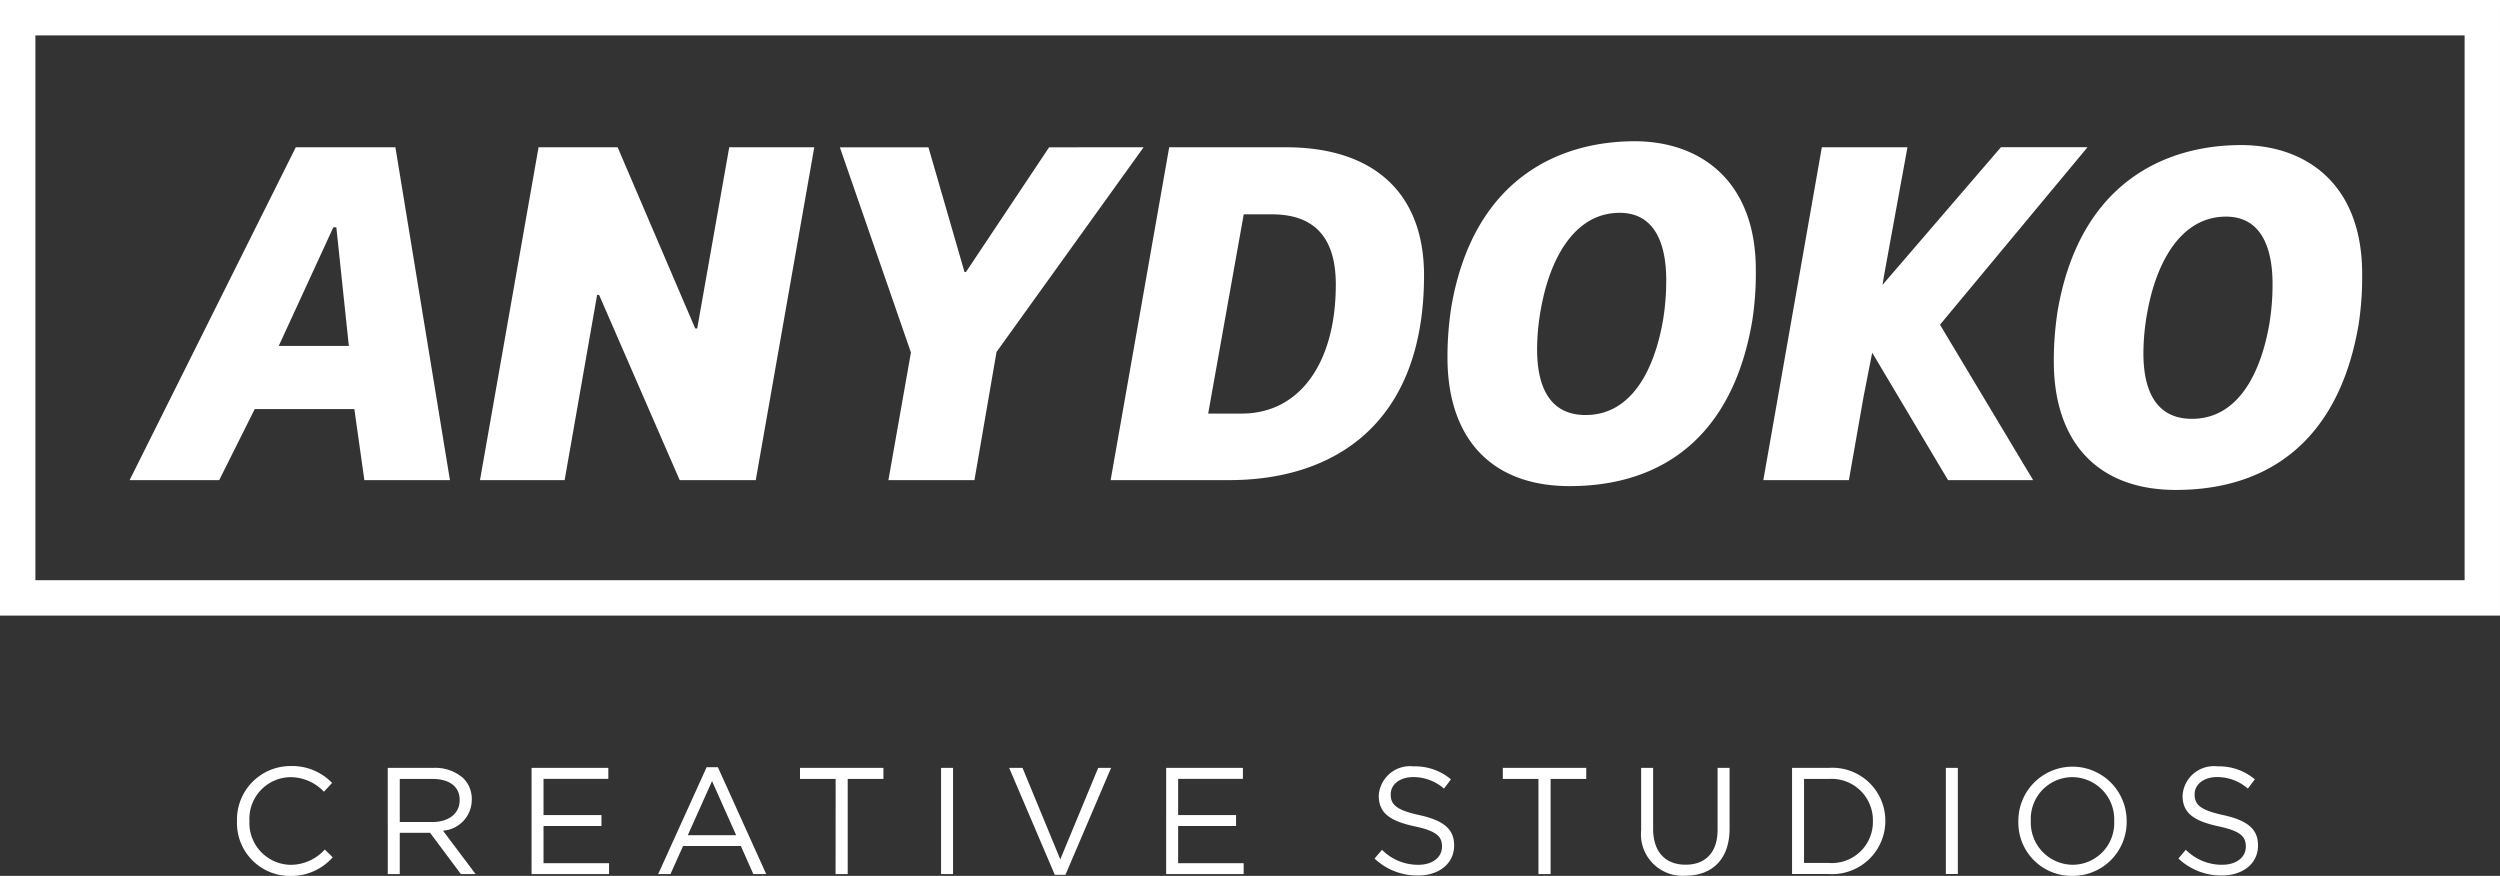
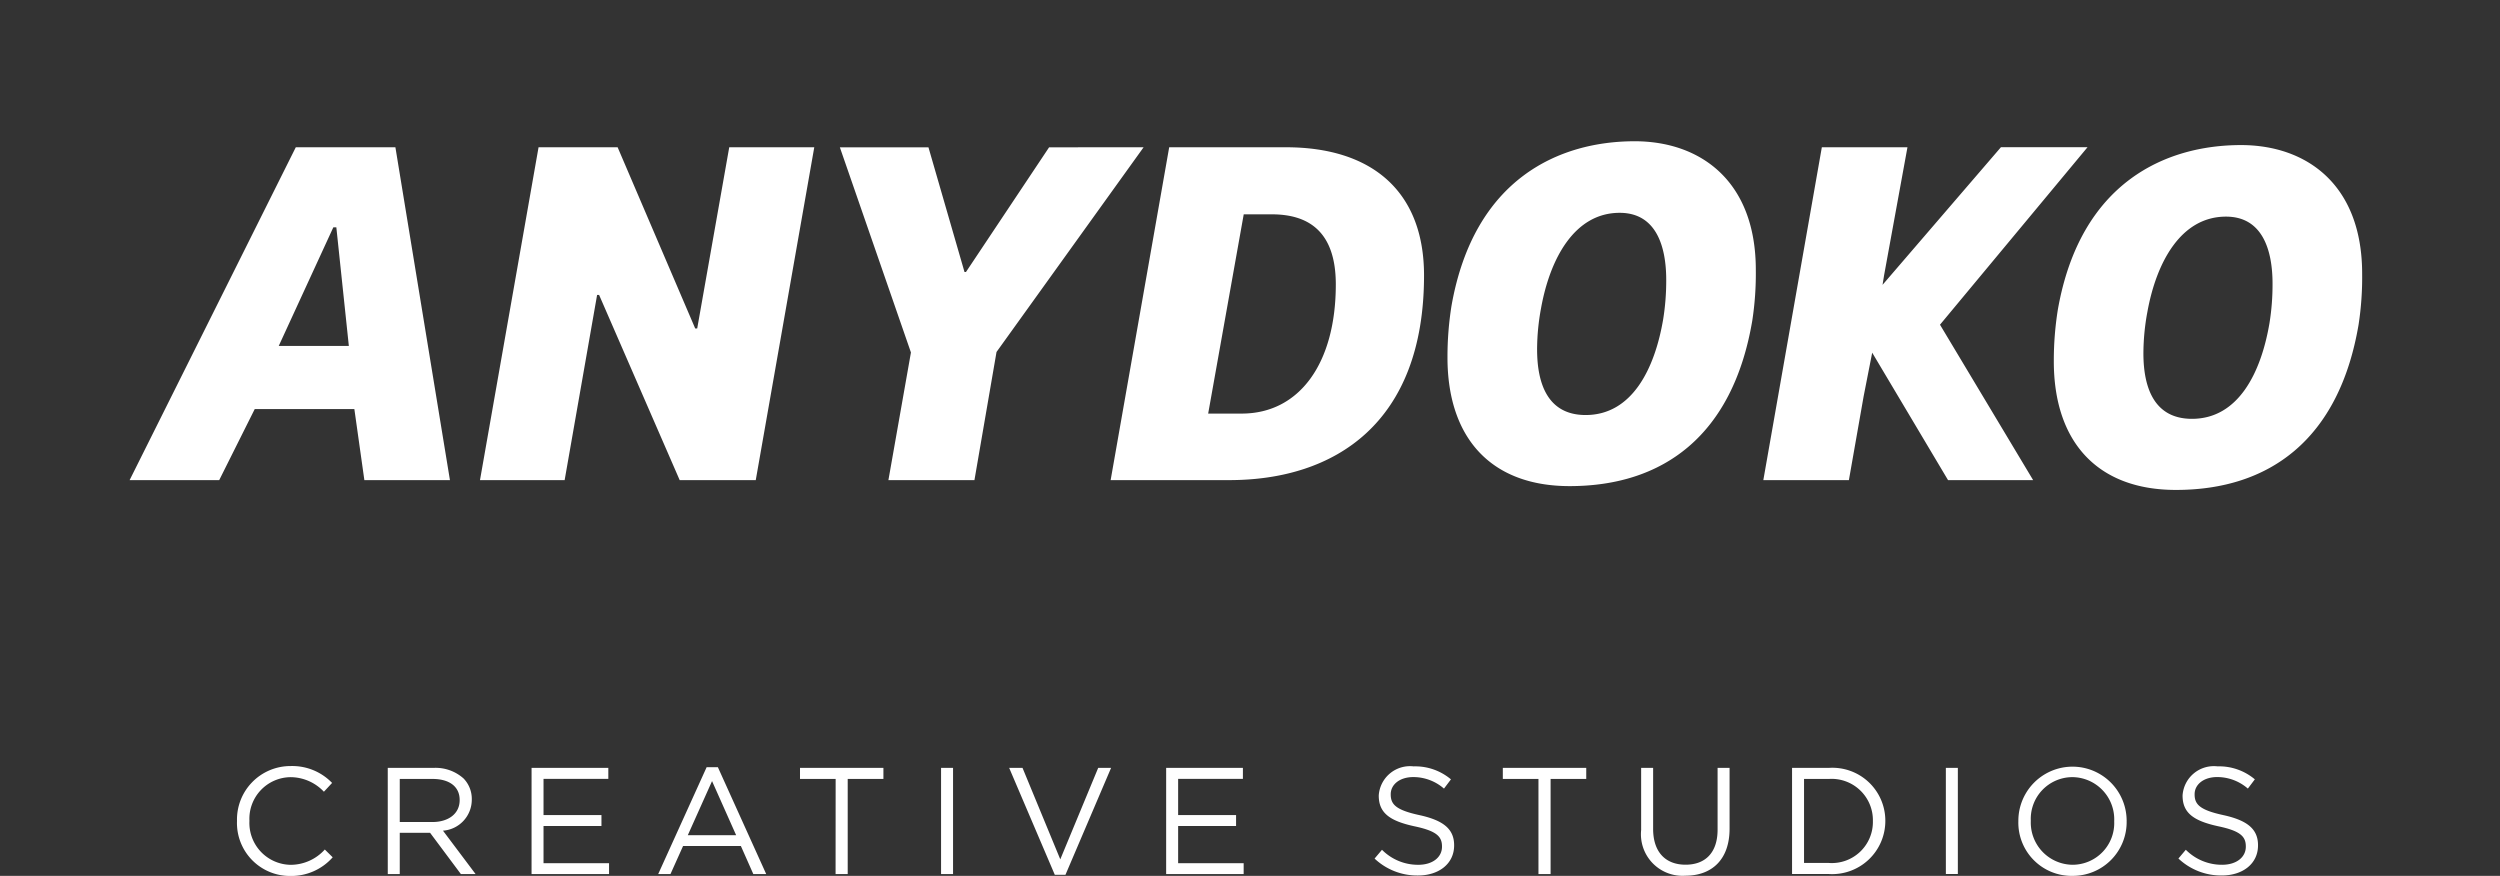
<svg xmlns="http://www.w3.org/2000/svg" width="192.543" height="67.457" viewBox="0 0 192.543 67.457">
  <rect x="0" y="0" width="192.543" height="67.457" fill="#333333" stroke="none" />
  <path d="M156.5,31.7l7.175,11.972h-6.554l-5.843-9.818-.661,3.372-1.134,6.446h-6.59L147.4,18.034h6.594l-1.8,9.86-.119.737,9.117-10.6h6.67ZM32.759,24.2h.232l.963,9.136h-5.4ZM23.97,43.669l2.737-5.474h7.671l.771,5.474H41.74l-4.2-25.635H29.868L17.07,43.669ZM69.8,18.033,65.293,43.669H59.434L53.228,29.406h-.154l-2.5,14.263H44.054l4.511-25.635h6.09L60.63,31.989h.154l2.467-13.955Zm25.365,0L83.836,33.8l-1.7,9.868H75.51l1.735-9.83-5.474-15.8h6.823l2.776,9.6h.115l6.4-9.6Zm7.71,5.166h2.158c2.7,0,4.934,1.195,4.934,5.4,0,6.09-2.813,9.946-7.247,9.946h-2.583ZM92.625,43.669h9.137c8.1,0,15-4.356,15-15.767,0-6.437-3.97-9.868-10.64-9.868H97.135Zm32.844-10.061a17.6,17.6,0,0,1,.309-3.2c.693-3.817,2.582-7.325,6.052-7.325,2.815,0,3.585,2.583,3.585,5.166a18.639,18.639,0,0,1-.231,3.007c-.656,3.894-2.429,7.4-5.975,7.4-2.93,0-3.739-2.429-3.739-5.05Zm2.506,10.523c7.17,0,12.567-3.854,14.07-12.759a23.883,23.883,0,0,0,.27-3.893c0-6.862-4.278-9.908-9.329-9.908-5.743,0-12.375,2.815-14.11,12.683a24.96,24.96,0,0,0-.308,3.971C118.568,40.431,121.922,44.131,127.974,44.131Z" transform="translate(-7.087 -6.692)" fill="#fff" />
  <path d="M264.011,34.084a17.647,17.647,0,0,1,.309-3.2c.694-3.817,2.582-7.325,6.052-7.325,2.815,0,3.585,2.583,3.585,5.166a18.716,18.716,0,0,1-.231,3.007c-.656,3.894-2.429,7.4-5.975,7.4-2.931,0-3.74-2.429-3.74-5.05Zm2.507,10.524c7.17,0,12.566-3.854,14.07-12.759a23.956,23.956,0,0,0,.27-3.894c0-6.862-4.279-9.907-9.329-9.907-5.744,0-12.375,2.814-14.109,12.683a24.82,24.82,0,0,0-.309,3.97c0,6.206,3.354,9.907,9.406,9.907Z" transform="translate(-98.932 -6.875)" fill="#fff" />
-   <path d="M3.626,2.676H190.717V44.636H3.626ZM193.443-.05H.9V47.362H193.442Z" transform="translate(-.9 .05)" fill="#fff" />
  <path d="M30.465,99.766v-.023A4.12,4.12,0,0,1,34.6,95.514a4.261,4.261,0,0,1,3.189,1.3l-.631.678a3.551,3.551,0,0,0-2.57-1.122,3.206,3.206,0,0,0-3.166,3.352v.023a3.227,3.227,0,0,0,3.166,3.376,3.552,3.552,0,0,0,2.64-1.179l.607.6a4.259,4.259,0,0,1-3.271,1.437,4.079,4.079,0,0,1-4.1-4.206ZM43,99.825V96.507h2.523c1.32,0,2.091.608,2.091,1.613v.023c0,1.051-.877,1.682-2.1,1.682Zm-.923,4.007H43v-3.177h2.336l2.371,3.177h1.133l-2.511-3.341a2.393,2.393,0,0,0,2.219-2.383v-.023a2.258,2.258,0,0,0-.63-1.611,3.224,3.224,0,0,0-2.325-.818H42.076Zm11.075-8.177h5.911V96.5H54.073v2.791h4.462v.841H54.073v2.862h5.046v.841H53.151Zm12.031,5.187,1.869-4.17,1.857,4.17Zm-2.278,2.99h.946l.97-2.161h4.451l.958,2.161h.993L67.5,95.6h-.864Zm13.666-7.324H73.826v-.852H80.25v.852H77.5v7.324h-.934Zm8.119-.853h.923v8.177h-.923Zm5.245,0h1.029l2.908,7.044,2.92-7.044h.993l-3.515,8.236H93.45Zm12.091,0h5.911V96.5h-4.988v2.791h4.462v.841h-4.462v2.862h5.046v.841h-5.969Zm16.051,6.986.572-.678a3.9,3.9,0,0,0,2.8,1.156c1.1,0,1.822-.584,1.822-1.39v-.023c0-.759-.409-1.192-2.126-1.553-1.881-.409-2.745-1.017-2.745-2.36v-.023a2.414,2.414,0,0,1,2.687-2.231,4.267,4.267,0,0,1,2.873,1l-.537.712a3.591,3.591,0,0,0-2.36-.888c-1.063,0-1.741.585-1.741,1.32v.023c0,.772.421,1.2,2.22,1.589,1.822.4,2.663,1.064,2.663,2.313v.023c0,1.4-1.167,2.313-2.791,2.313a4.784,4.784,0,0,1-3.341-1.309ZM130.7,96.507h-2.745v-.852h6.425v.852h-2.745v7.324H130.7Zm7.908,3.9V95.655h.923v4.7c0,1.764.935,2.757,2.5,2.757,1.507,0,2.465-.911,2.465-2.7V95.655h.923v4.683c0,2.383-1.367,3.622-3.411,3.622A3.2,3.2,0,0,1,138.612,100.409Zm12.546,2.57V96.507h1.916a3.182,3.182,0,0,1,3.387,3.236v.023a3.164,3.164,0,0,1-3.387,3.212Zm-.923.853h2.839a4.094,4.094,0,0,0,4.345-4.089V99.72a4.075,4.075,0,0,0-4.345-4.065h-2.839Zm11.845-8.177H163v8.177h-.923Zm12.966,4.112a3.212,3.212,0,0,1-3.2,3.352,3.251,3.251,0,0,1-3.223-3.376V99.72a3.212,3.212,0,0,1,3.2-3.352,3.251,3.251,0,0,1,3.224,3.376Zm-3.224,4.206A4.143,4.143,0,0,0,176,99.743c.012-.012.012-.012,0-.023a4.17,4.17,0,1,0-8.34.023v.023a4.1,4.1,0,0,0,4.159,4.206Zm8.167-1.332.572-.678a3.9,3.9,0,0,0,2.8,1.156c1.1,0,1.822-.584,1.822-1.39v-.023c0-.759-.409-1.192-2.126-1.553-1.881-.409-2.745-1.017-2.745-2.36v-.023A2.414,2.414,0,0,1,183,95.538a4.267,4.267,0,0,1,2.873,1l-.537.712a3.591,3.591,0,0,0-2.36-.888c-1.063,0-1.741.585-1.741,1.32v.023c0,.772.421,1.2,2.22,1.589,1.822.4,2.663,1.064,2.663,2.313v.023c0,1.4-1.167,2.313-2.791,2.313a4.784,4.784,0,0,1-3.341-1.309Z" transform="translate(-12.212 -36.515)" fill="#fff" />
</svg>